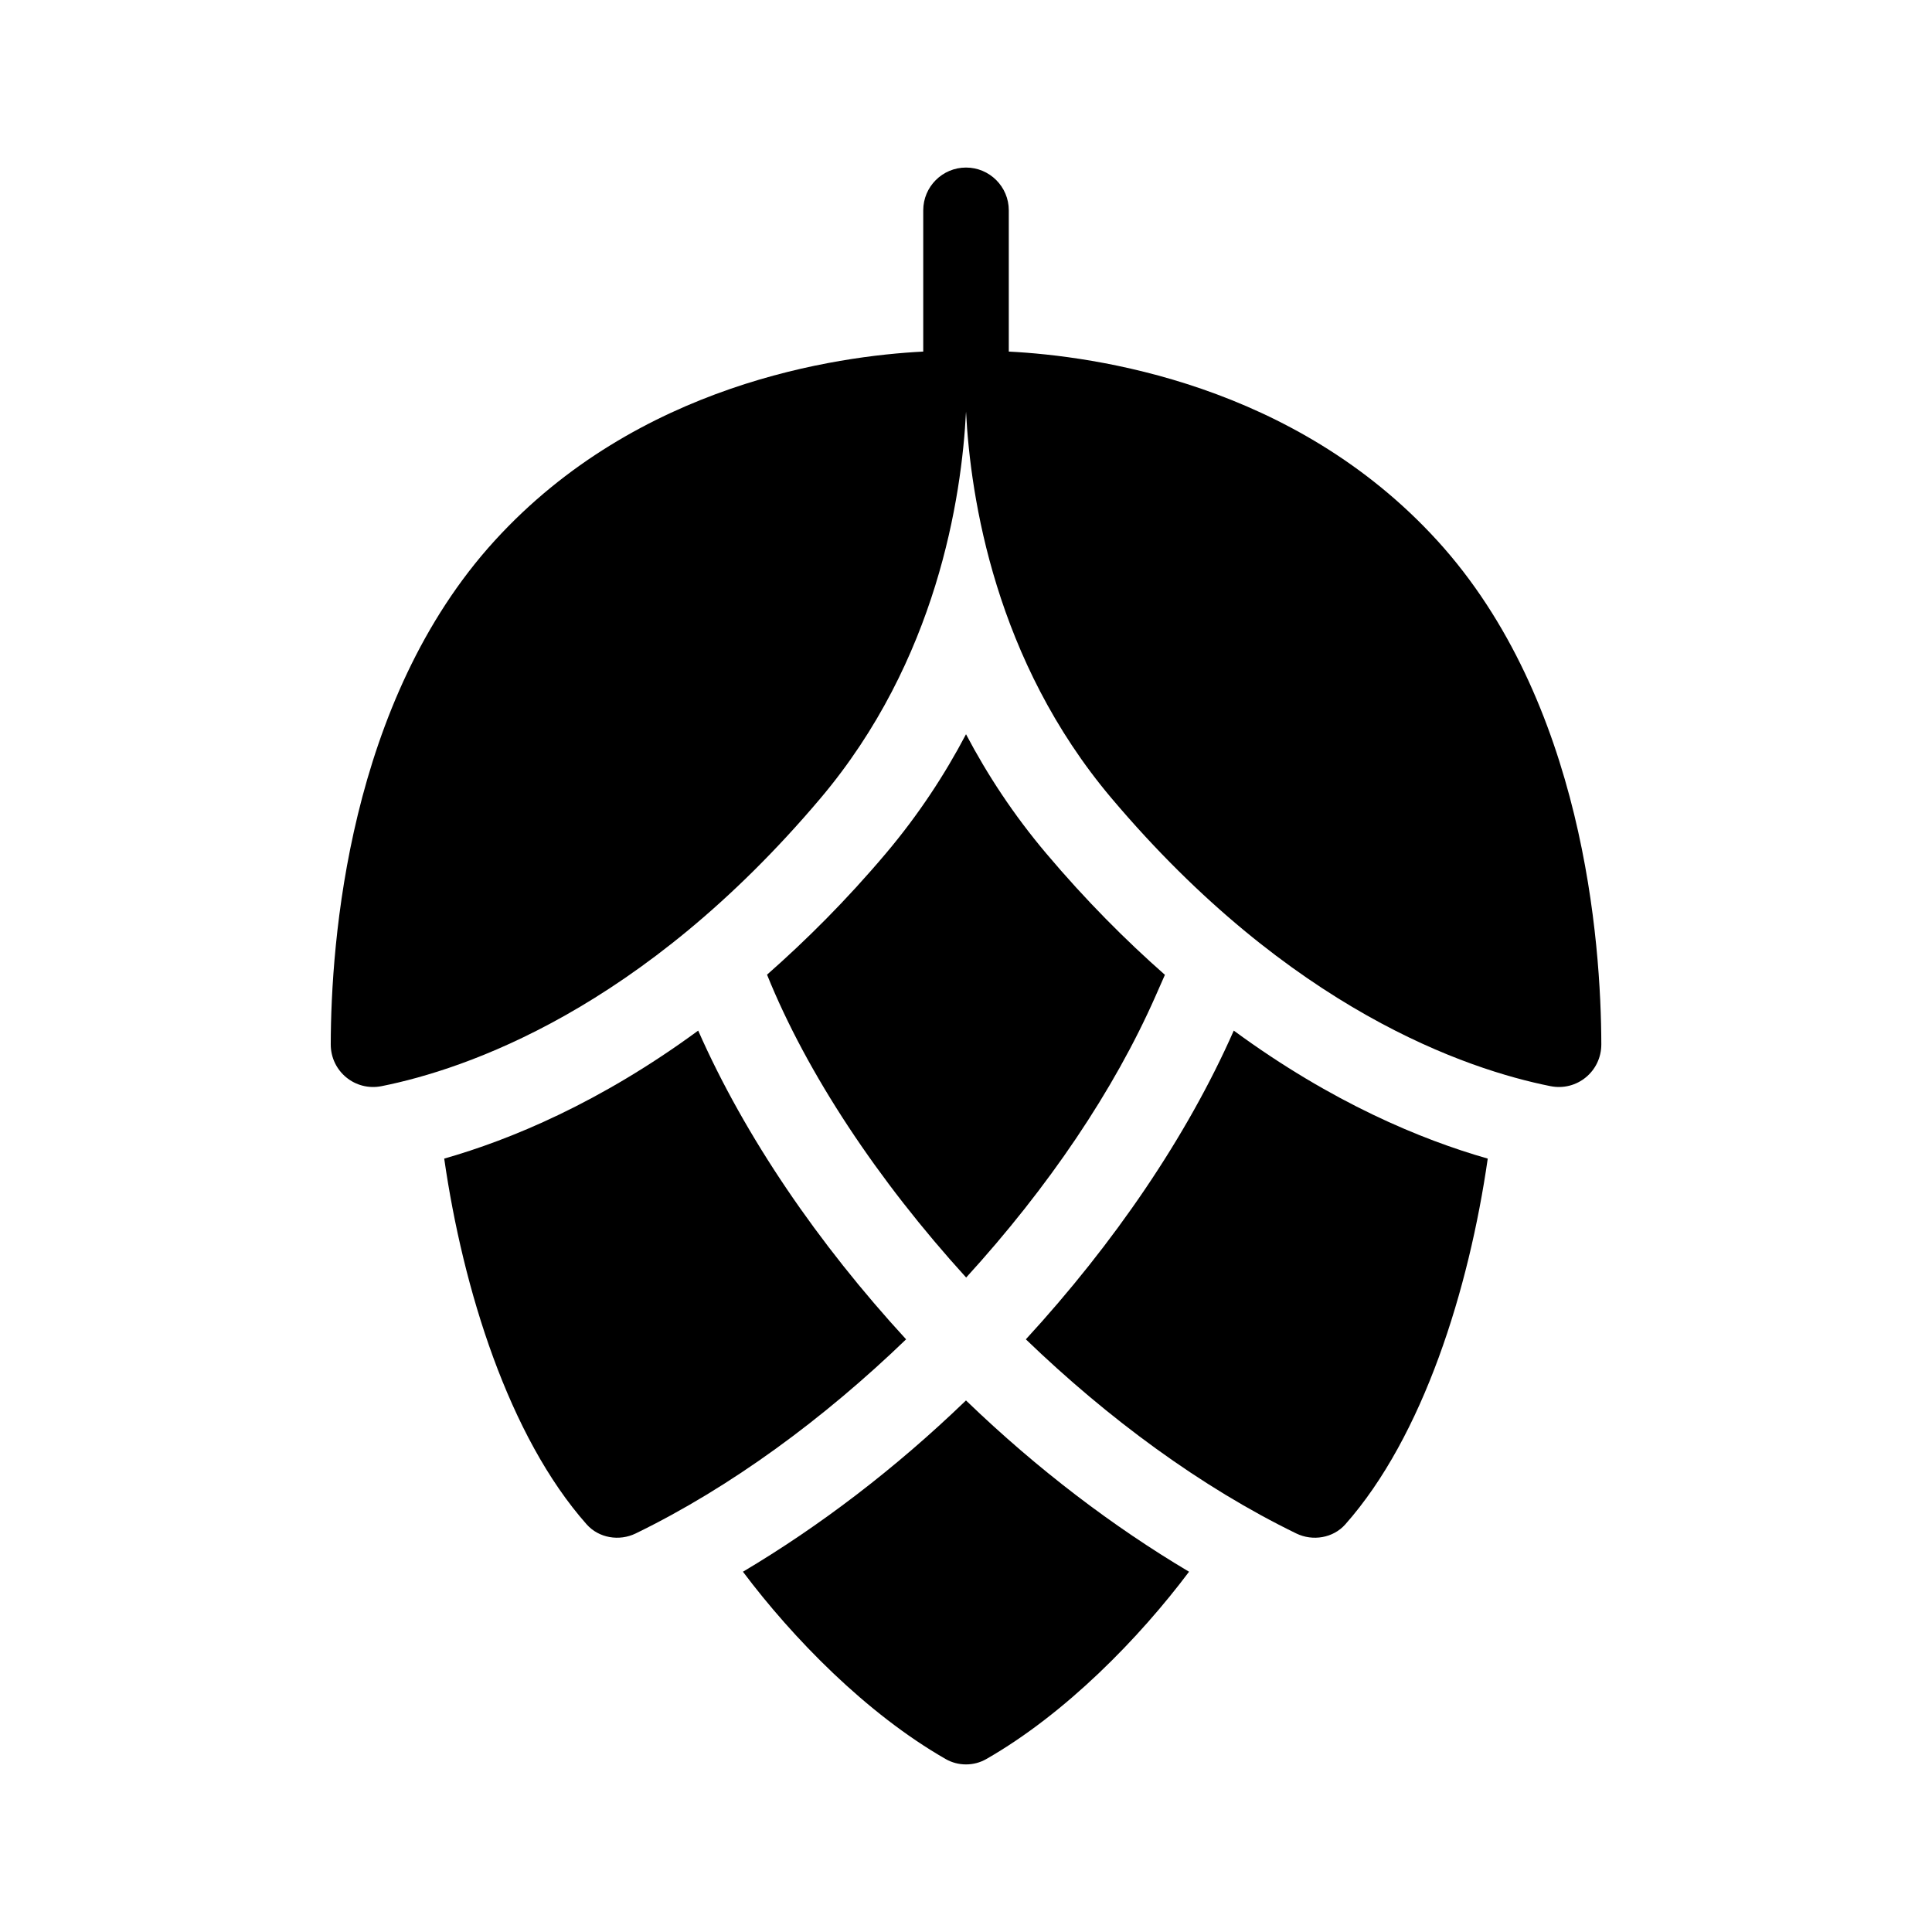
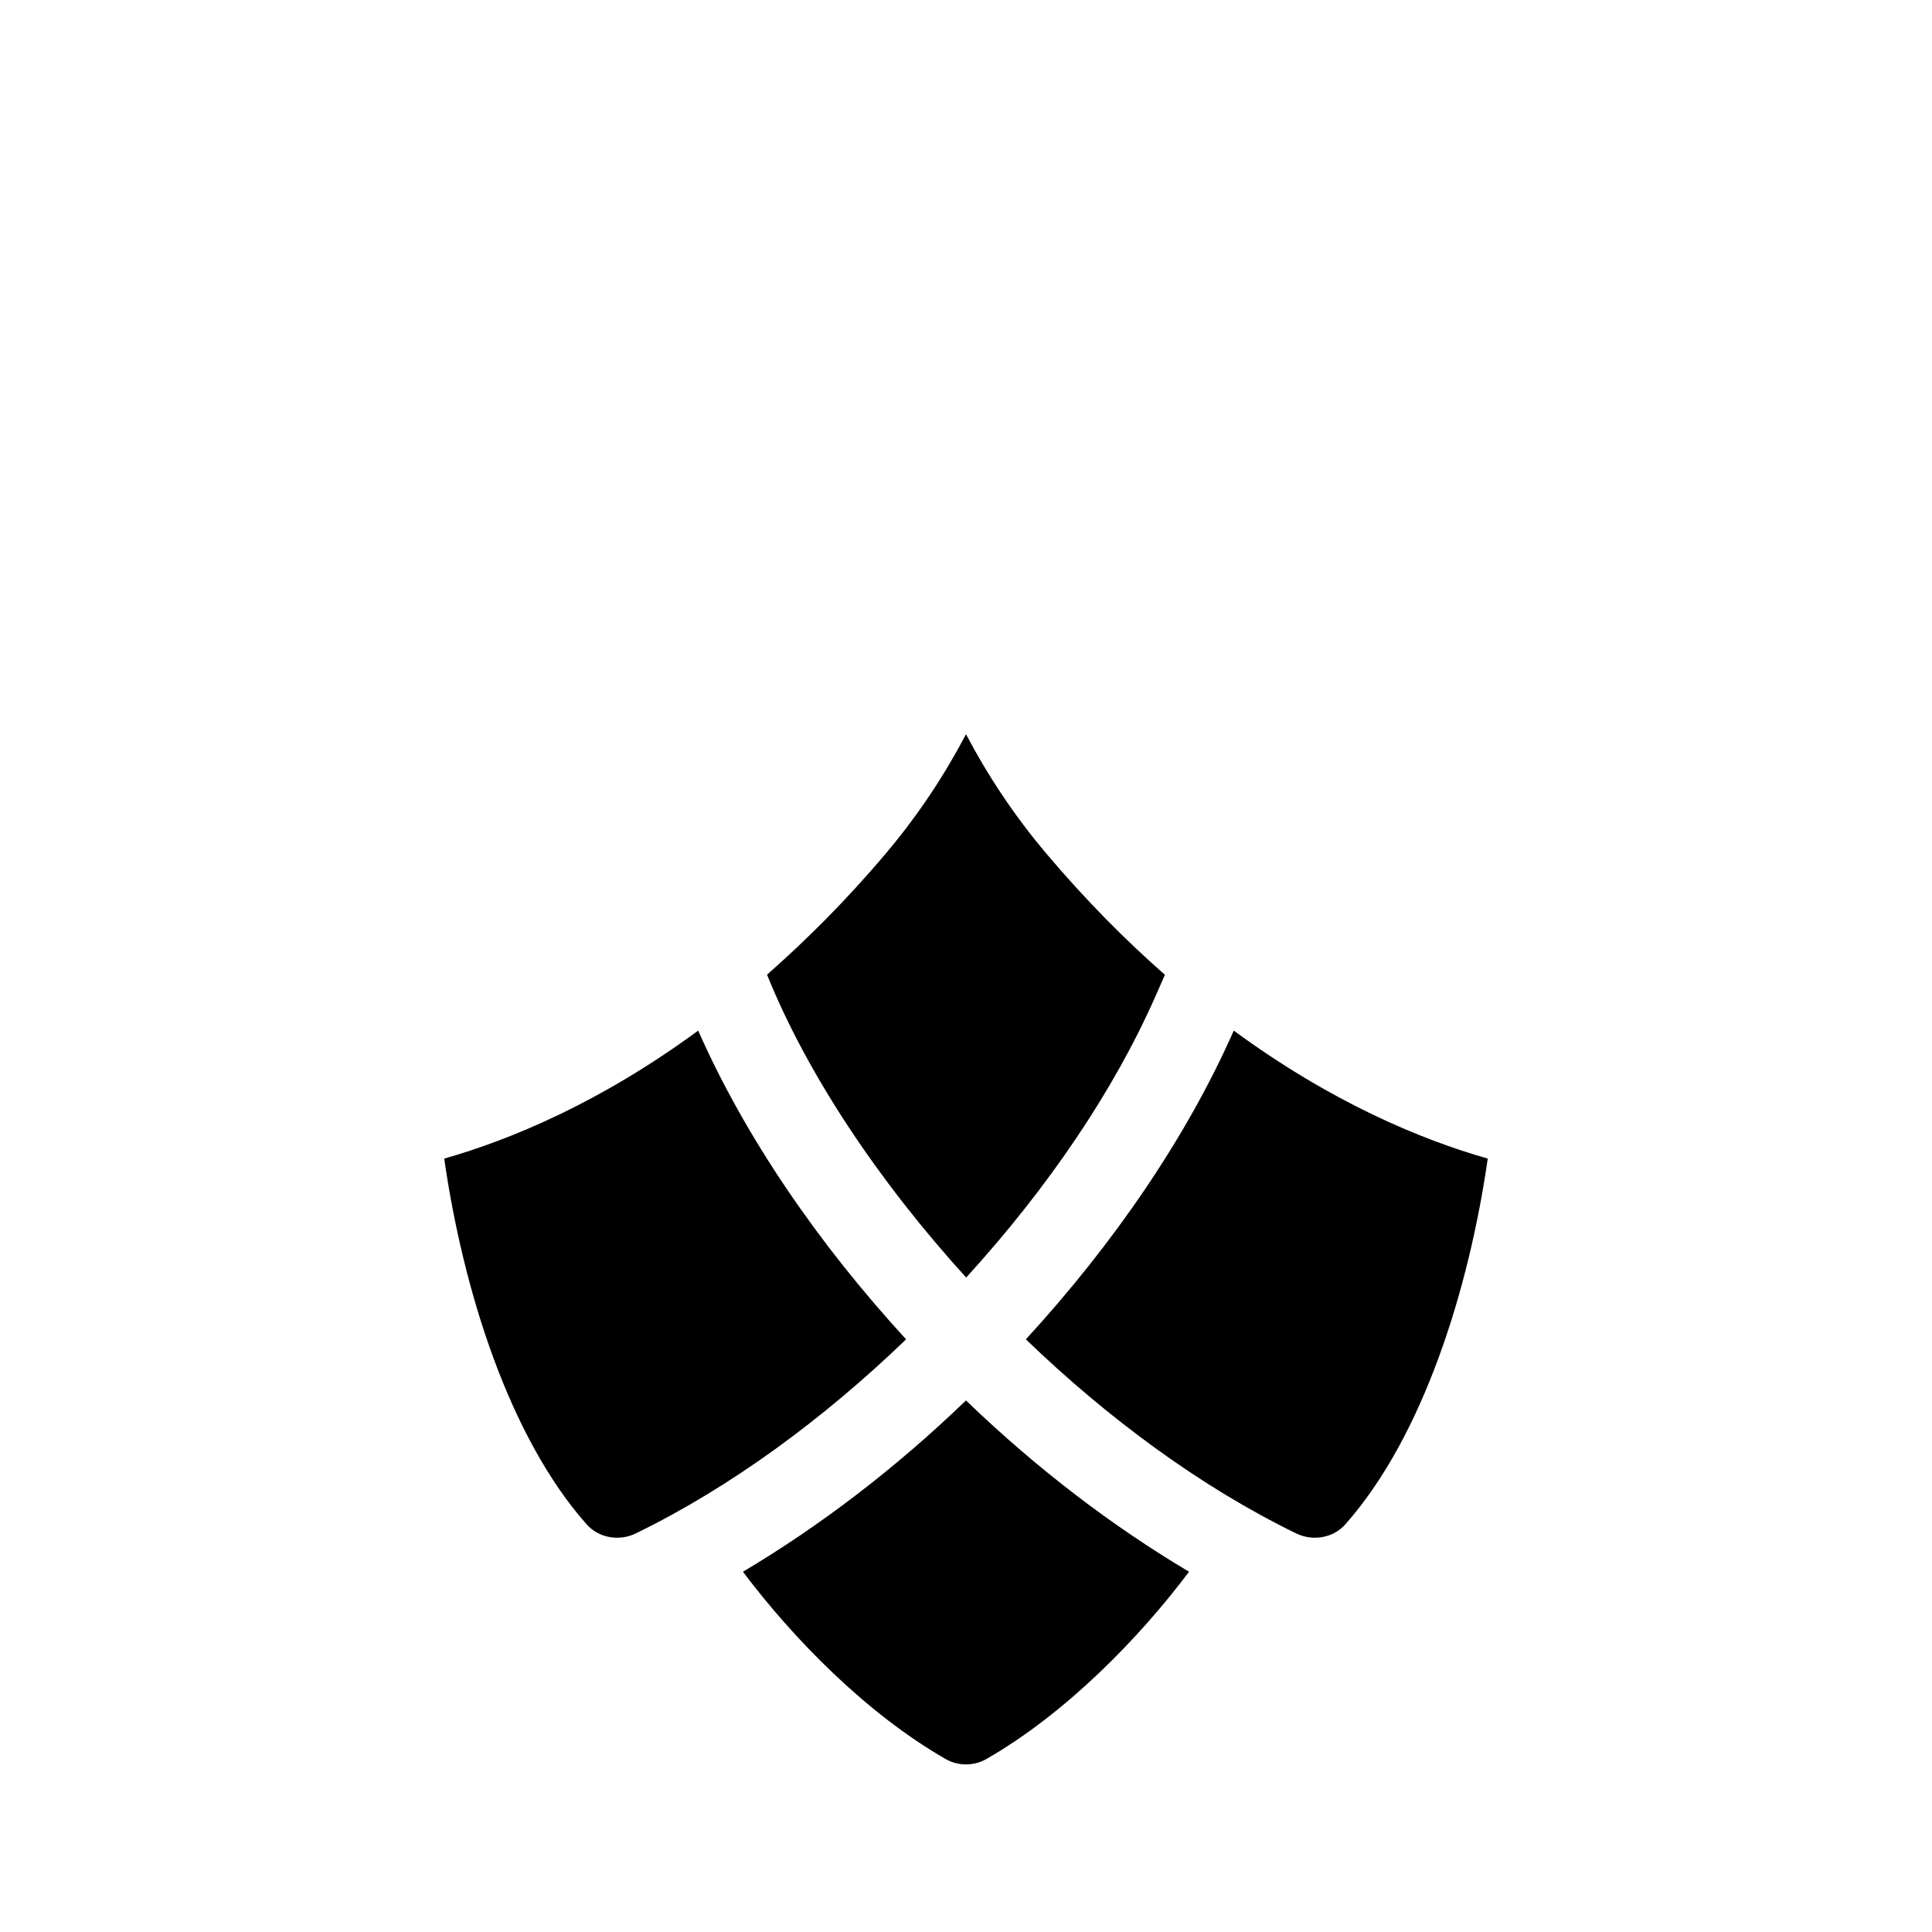
<svg xmlns="http://www.w3.org/2000/svg" fill="#000000" width="800px" height="800px" version="1.1" viewBox="144 144 512 512">
  <g>
-     <path d="m524.9 287.27c-37.938-41.594-90.73-48.941-113.56-50.098v-37.434c0-6.258-5.082-11.336-11.336-11.336-6.258 0-11.336 5.078-11.336 11.336v37.434c-22.832 1.16-75.625 8.504-113.56 50.098-38.828 42.57-43.398 106.45-43.457 133.48-0.016 7.164 6.457 12.496 13.488 11.09 22.078-4.414 68.895-20.164 116.32-76.309 30.812-36.488 37.383-79.617 38.547-102.45 1.164 22.828 7.734 65.953 38.551 102.45 47.418 56.148 94.242 71.895 116.32 76.309 7.027 1.406 13.504-3.926 13.488-11.09-0.062-27.027-4.633-90.91-43.461-133.48z" />
    <path d="m329.03 417.12c-26.059 19.141-49.836 28.945-67.309 33.922 4.969 34.586 17.098 73.625 37.754 96.938 3.215 3.629 8.637 4.523 12.992 2.402 25.23-12.27 49.883-30.457 71.66-51.445-23.301-25.355-42.699-53.691-55.098-81.816z" />
-     <path d="m470.96 417.12c26.059 19.141 49.836 28.945 67.309 33.922-4.969 34.586-17.098 73.625-37.754 96.938-3.215 3.629-8.637 4.523-12.992 2.402-25.23-12.27-49.883-30.457-71.66-51.445 23.301-25.355 42.699-53.691 55.098-81.816z" />
+     <path d="m470.96 417.12c26.059 19.141 49.836 28.945 67.309 33.922-4.969 34.586-17.098 73.625-37.754 96.938-3.215 3.629-8.637 4.523-12.992 2.402-25.23-12.27-49.883-30.457-71.66-51.445 23.301-25.355 42.699-53.691 55.098-81.816" />
    <path d="m450.23 407.97 2.484-5.629c-10.363-9.129-20.922-19.695-31.469-32.188-8.652-10.242-15.633-20.914-21.242-31.574-5.606 10.656-12.574 21.328-21.227 31.574-10.559 12.508-21.125 23.004-31.504 32.145 10.574 26.215 29.391 54.562 52.77 80.262 21.836-23.926 39.203-49.672 50.188-74.59z" />
    <path d="m400.13 515.26-0.129-0.133-0.133 0.125c-18.812 18.129-38.84 33.309-58.98 45.273 13.145 17.508 32.625 37.559 53.746 49.652 3.293 1.883 7.438 1.883 10.73 0 21.121-12.09 40.605-32.145 53.746-49.652-20.141-11.961-40.168-27.141-58.98-45.266z" />
  </g>
</svg>